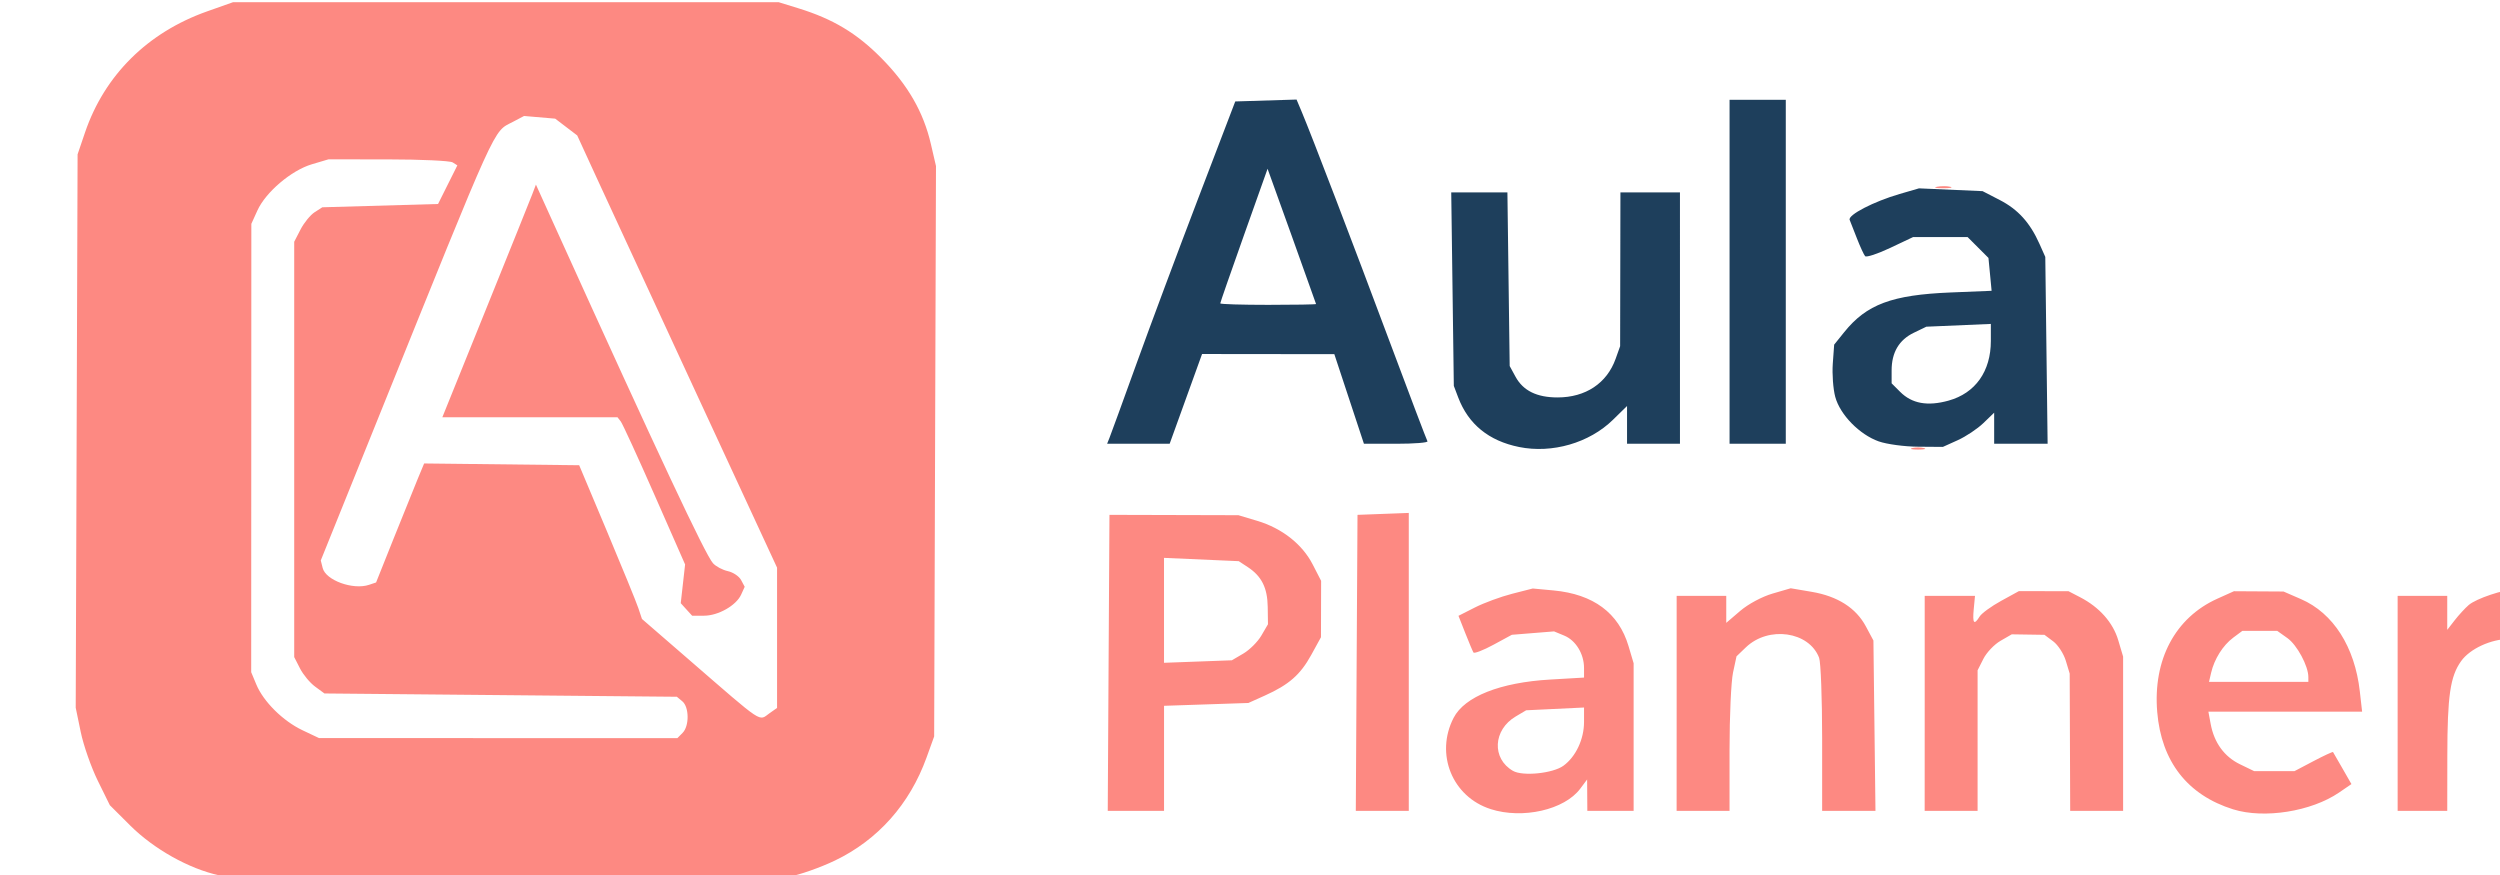
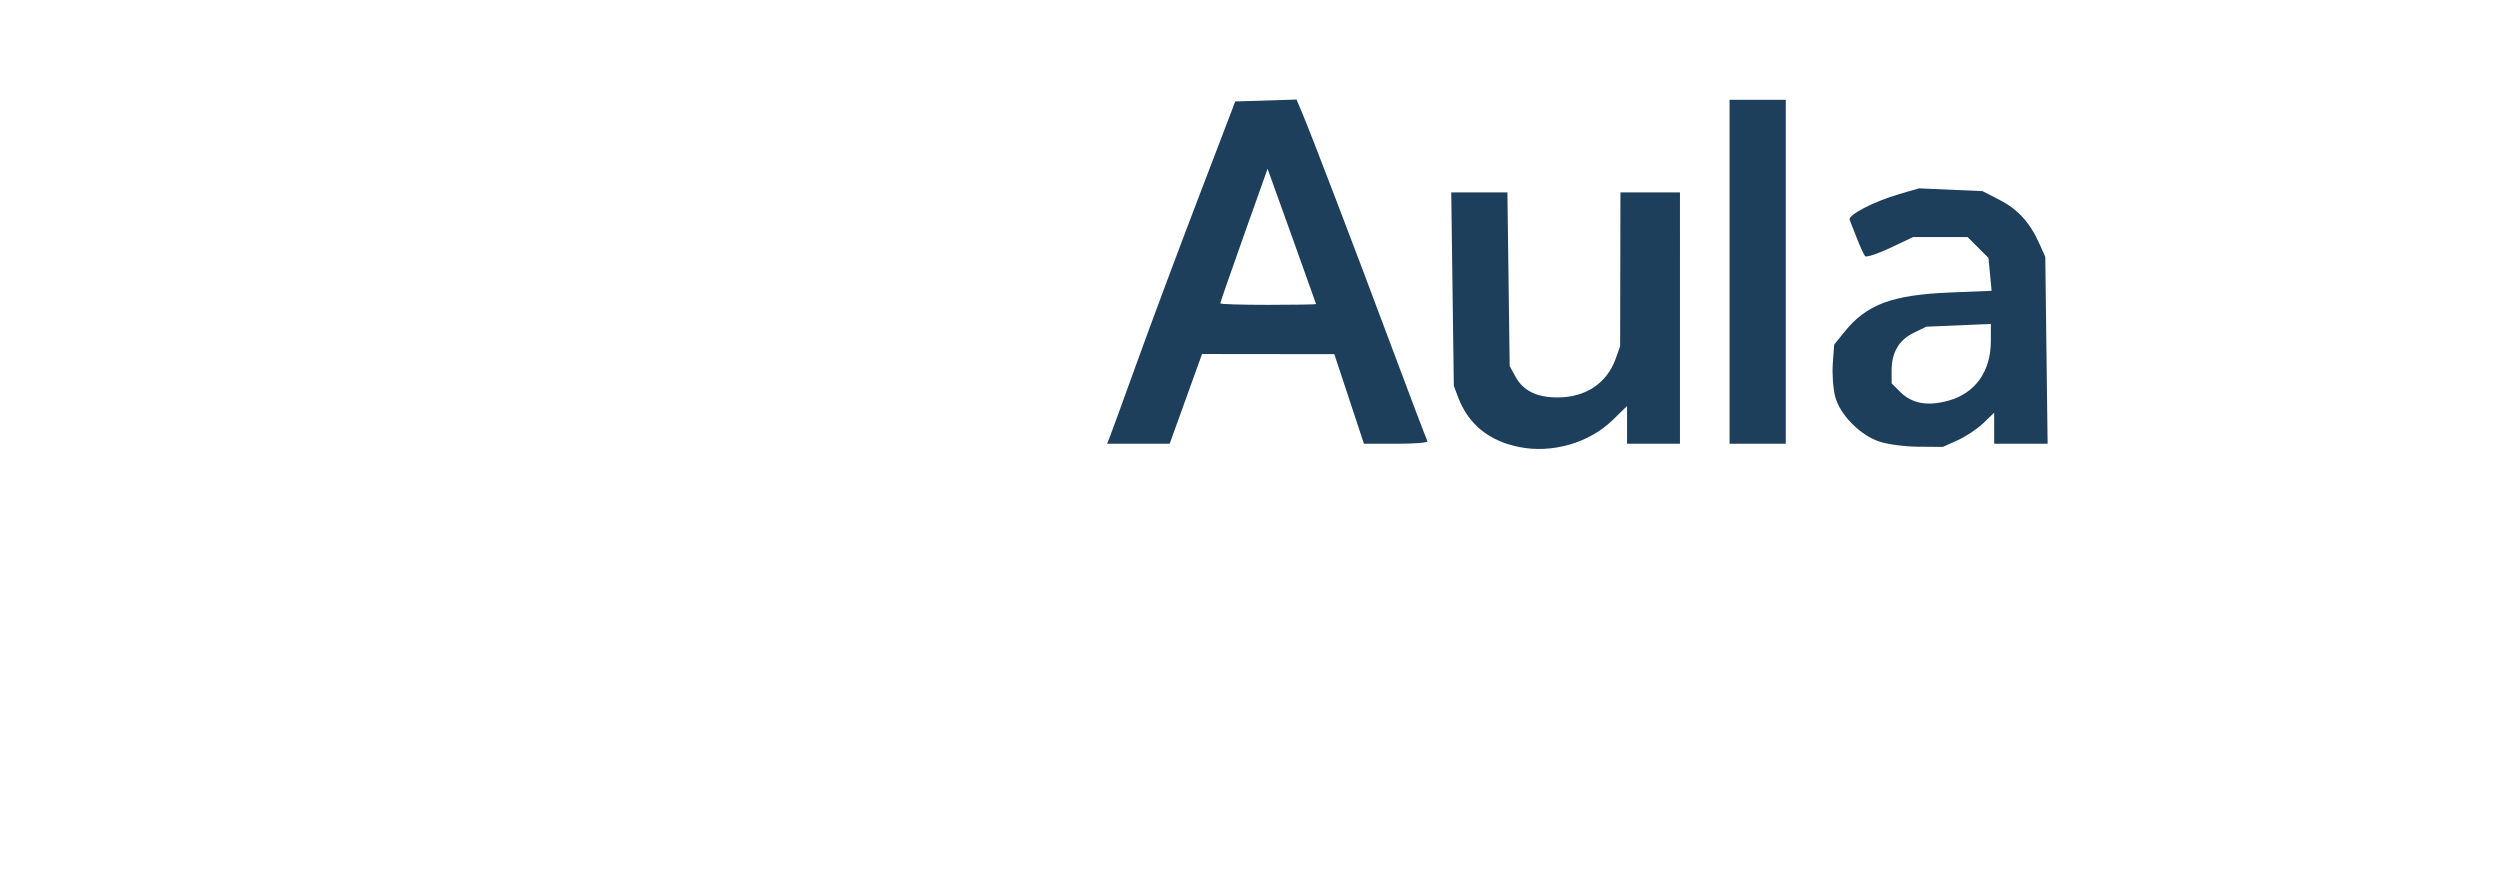
<svg xmlns="http://www.w3.org/2000/svg" width="200" height="70" viewBox="0 0 200 70" version="1.1">
  <g transform="translate(0, -113)">
    <g>
-       <path style="fill:#fd8982" d="m 17.524,183.025 c -2.401,-0.522 -5.228,-2.107 -7.117,-3.993 l -1.62,-1.616 -0.963,-1.956 c -0.53,-1.076 -1.144,-2.831 -1.365,-3.899 l -0.402,-1.943 0.075,-22.135 0.075,-22.135 0.591,-1.739 c 1.559,-4.589 5.011,-8.015 9.772,-9.699 l 2.071,-0.733 H 40.469 62.297 l 1.574,0.486 c 2.77,0.855 4.673,1.997 6.636,3.983 2.119,2.143 3.368,4.309 3.963,6.875 l 0.409,1.764 -0.073,22.815 -0.073,22.815 -0.61,1.69 c -1.347,3.729 -3.89,6.588 -7.327,8.238 -1.164,0.559 -2.823,1.143 -3.687,1.299 l -1.57,0.283 -21.184,-0.021 -21.184,-0.021 z m 37.082,-11.393 c 0.547,-0.547 0.534,-2.067 -0.021,-2.528 l -0.437,-0.363 -14.096,-0.132 -14.096,-0.132 -0.747,-0.548 c -0.411,-0.301 -0.955,-0.956 -1.209,-1.455 l -0.463,-0.907 -4.12e-4,-16.613 -4.11e-4,-16.613 0.507,-0.982 c 0.279,-0.54 0.785,-1.16 1.124,-1.379 l 0.617,-0.397 4.63,-0.132 4.63,-0.132 0.772,-1.545 0.772,-1.545 -0.375,-0.237 c -0.206,-0.131 -2.526,-0.239 -5.156,-0.241 l -4.781,-0.004 -1.332,0.396 c -1.636,0.486 -3.684,2.225 -4.352,3.695 l -0.485,1.069 -0.006,17.934 -0.006,17.934 0.41,0.984 c 0.573,1.375 2.13,2.918 3.691,3.659 l 1.323,0.627 14.335,0.003 14.335,0.003 z m 6.971,-1.584 0.588,-0.412 v -5.612 -5.612 l -6.371,-13.753 c -3.504,-7.564 -7.101,-15.344 -7.993,-17.288 l -1.623,-3.535 -0.881,-0.672 -0.881,-0.672 -1.246,-0.107 -1.246,-0.107 -0.907,0.478 C 39.415,123.598 39.951,122.416 30.187,146.619 l -4.525,11.216 0.152,0.605 c 0.247,0.985 2.429,1.776 3.71,1.346 l 0.563,-0.189 1.388,-3.475 c 0.763,-1.911 1.628,-4.053 1.922,-4.76 l 0.534,-1.285 6.202,0.071 6.202,0.071 2.225,5.292 c 1.224,2.91 2.354,5.677 2.511,6.149 l 0.286,0.857 3.751,3.249 c 6.116,5.298 5.552,4.925 6.47,4.282 z m -6.663,-8.292 -0.454,-0.502 0.174,-1.549 0.174,-1.549 -2.445,-5.556 c -1.345,-3.056 -2.561,-5.705 -2.703,-5.887 l -0.259,-0.331 h -7.007 -7.007 l 0.133,-0.331 c 0.073,-0.182 1.629,-4.032 3.458,-8.556 1.829,-4.524 3.454,-8.563 3.611,-8.976 l 0.285,-0.751 1.67,3.684 c 8.144,17.971 11.881,25.927 12.496,26.607 0.23,0.255 0.765,0.539 1.188,0.632 0.423,0.093 0.899,0.412 1.058,0.71 l 0.29,0.541 -0.286,0.629 c -0.396,0.87 -1.83,1.684 -2.968,1.685 l -0.951,9.9e-4 z m 64.336,15.97 c -3.071,-0.983 -4.457,-4.405 -2.959,-7.302 0.879,-1.701 3.72,-2.827 7.72,-3.06 l 2.712,-0.158 v -0.767 c 0,-1.13 -0.659,-2.208 -1.583,-2.591 l -0.815,-0.337 -1.688,0.136 -1.688,0.136 -1.478,0.801 c -0.813,0.44 -1.53,0.717 -1.594,0.614 -0.064,-0.103 -0.359,-0.805 -0.657,-1.56 l -0.541,-1.373 1.322,-0.67 c 0.727,-0.369 2.064,-0.86 2.971,-1.093 l 1.649,-0.422 1.661,0.155 c 3.189,0.298 5.214,1.8 6.001,4.451 l 0.408,1.375 v 5.905 5.905 h -1.852 -1.852 l -0.008,-1.257 -0.008,-1.257 -0.55,0.737 c -1.263,1.693 -4.607,2.455 -7.171,1.634 z m 5.831,-3.471 c 0.987,-0.723 1.642,-2.118 1.642,-3.497 l 4.1e-4,-1.157 -2.315,0.111 -2.315,0.111 -0.837,0.495 c -1.811,1.07 -1.928,3.367 -0.221,4.35 0.785,0.452 3.202,0.206 4.046,-0.413 z m 53.577,3.494 c -3.656,-1.143 -5.748,-3.822 -6.08,-7.79 -0.35,-4.181 1.435,-7.543 4.814,-9.065 l 1.323,-0.596 1.984,0.012 1.984,0.012 1.399,0.608 c 2.582,1.122 4.301,3.818 4.703,7.377 l 0.184,1.624 h -6.149 -6.149 l 0.184,0.992 c 0.278,1.497 1.091,2.613 2.35,3.222 l 1.132,0.548 h 1.609 1.609 l 1.52,-0.8 c 0.836,-0.44 1.541,-0.767 1.567,-0.728 0.026,0.04 0.368,0.632 0.76,1.317 l 0.713,1.245 -0.996,0.681 c -2.214,1.513 -5.994,2.112 -8.461,1.341 z m 6.01,-10.591 c 0,-0.879 -0.905,-2.562 -1.672,-3.108 l -0.818,-0.582 h -1.394 -1.394 l -0.734,0.547 c -0.82,0.611 -1.512,1.71 -1.766,2.807 l -0.169,0.728 h 3.974 3.974 z m -95.98,-1.13 0.069,-11.84 5.159,0.014 5.159,0.014 1.504,0.451 c 1.986,0.596 3.602,1.866 4.435,3.486 l 0.676,1.314 -0.006,2.255 -0.006,2.255 -0.781,1.421 c -0.871,1.584 -1.783,2.382 -3.719,3.252 l -1.308,0.588 -3.373,0.113 -3.373,0.113 v 4.202 4.202 h -2.252 -2.252 z m 10.777,-0.741 c 0.503,-0.294 1.153,-0.942 1.444,-1.44 l 0.529,-0.906 -0.02,-1.39 c -0.022,-1.53 -0.49,-2.46 -1.607,-3.191 l -0.712,-0.467 -2.989,-0.132 -2.989,-0.132 4.36e-4,4.197 4.35e-4,4.197 2.714,-0.1 2.714,-0.1 z m 9.067,0.741 0.069,-11.84 2.051,-0.077 2.051,-0.077 v 11.917 11.917 h -2.119 -2.119 z m 25.601,3.241 v -8.599 h 1.984 1.984 v 1.079 1.079 l 1.117,-0.956 c 0.642,-0.549 1.74,-1.138 2.58,-1.384 l 1.462,-0.427 1.677,0.285 c 2.079,0.353 3.546,1.291 4.337,2.772 l 0.601,1.124 0.082,6.813 0.082,6.813 h -2.133 -2.133 v -5.804 c 0,-3.192 -0.109,-6.091 -0.242,-6.441 -0.802,-2.111 -4.045,-2.574 -5.858,-0.837 l -0.75,0.719 -0.279,1.3 c -0.153,0.715 -0.279,3.497 -0.279,6.182 v 4.882 h -2.117 -2.117 z m 19.844,0 v -8.599 h 2.012 2.012 l -0.101,1.058 c -0.11,1.152 0.022,1.316 0.474,0.591 0.161,-0.257 0.933,-0.819 1.717,-1.249 l 1.425,-0.782 1.984,0.005 1.984,0.005 0.926,0.48 c 1.544,0.8 2.63,2.023 3.05,3.438 l 0.39,1.312 v 6.17 6.17 h -2.117 -2.117 l -0.02,-5.49 -0.02,-5.49 -0.311,-1.03 c -0.171,-0.567 -0.625,-1.265 -1.009,-1.551 l -0.698,-0.521 -1.308,-0.02 -1.308,-0.02 -0.904,0.522 c -0.497,0.287 -1.112,0.935 -1.366,1.439 l -0.463,0.917 -4.2e-4,5.622 -4.1e-4,5.622 h -2.117 -2.117 z m 37.835,0 v -8.599 h 1.984 1.984 v 1.359 1.359 l 0.593,-0.763 c 0.326,-0.42 0.832,-0.97 1.124,-1.223 0.596,-0.515 2.816,-1.26 3.754,-1.26 h 0.613 v 1.984 1.984 l -1.124,0.006 c -1.459,0.008 -3.148,0.786 -3.852,1.776 -0.87,1.222 -1.095,2.761 -1.102,7.545 l -0.006,4.432 h -1.984 -1.984 z m -38.828,-20.423 c 0.255,-0.067 0.671,-0.067 0.926,0 0.255,0.067 0.046,0.121 -0.463,0.121 -0.509,0 -0.718,-0.054 -0.463,-0.121 z m 1.987,-20.907 c 0.329,-0.063 0.805,-0.061 1.058,0.005 0.253,0.066 -0.016,0.118 -0.598,0.115 -0.582,-0.003 -0.789,-0.057 -0.46,-0.12 z" id="path22" />
      <path style="fill:#1e3f5c" d="m 121.523,148.759 c -2.42,-0.49 -4.054,-1.821 -4.867,-3.963 l -0.351,-0.926 -0.103,-7.739 -0.103,-7.739 h 2.247 2.247 l 0.091,6.945 0.091,6.945 0.466,0.855 c 0.609,1.119 1.703,1.658 3.364,1.658 2.244,0 3.948,-1.134 4.646,-3.091 l 0.36,-1.01 0.012,-6.152 0.012,-6.152 h 2.381 2.381 V 138.446 148.5 h -2.117 -2.117 v -1.51 -1.51 l -1.124,1.101 c -1.895,1.855 -4.865,2.716 -7.516,2.179 z m 28.782,-0.445 c -1.547,-0.547 -3.101,-2.137 -3.486,-3.567 -0.168,-0.625 -0.256,-1.82 -0.196,-2.656 l 0.11,-1.52 0.802,-0.996 c 1.795,-2.231 3.82,-2.986 8.522,-3.178 l 3.272,-0.133 -0.126,-1.315 -0.126,-1.315 -0.835,-0.835 -0.835,-0.835 h -2.178 -2.178 l -1.831,0.867 c -1.007,0.477 -1.912,0.775 -2.011,0.661 -0.099,-0.113 -0.389,-0.742 -0.645,-1.396 -0.256,-0.655 -0.522,-1.332 -0.591,-1.506 -0.156,-0.391 1.926,-1.469 4.001,-2.072 l 1.546,-0.45 2.543,0.112 2.543,0.112 1.373,0.708 c 1.462,0.753 2.422,1.814 3.178,3.508 l 0.466,1.044 0.093,7.474 0.093,7.474 h -2.138 -2.138 v -1.243 -1.243 l -0.86,0.831 c -0.473,0.457 -1.396,1.073 -2.051,1.369 l -1.191,0.538 -1.984,-0.015 c -1.091,-0.008 -2.505,-0.199 -3.142,-0.424 z m 5.581,-3.265 c 2.144,-0.596 3.382,-2.342 3.382,-4.773 v -1.362 l -2.58,0.111 -2.58,0.111 -1.004,0.485 c -1.182,0.571 -1.774,1.576 -1.774,3.01 v 1.035 l 0.682,0.682 c 0.943,0.943 2.19,1.169 3.874,0.702 z m -67.131,2.988 c 0.103,-0.255 1.078,-2.929 2.165,-5.943 1.087,-3.014 3.309,-8.967 4.938,-13.229 l 2.962,-7.749 2.452,-0.076 2.452,-0.076 0.422,1.002 c 0.788,1.871 4.089,10.499 7.014,18.332 1.603,4.293 2.97,7.894 3.037,8.004 0.068,0.109 -1.048,0.199 -2.48,0.199 h -2.602 l -1.184,-3.584 -1.184,-3.584 -5.291,-0.006 -5.291,-0.006 -1.296,3.59 -1.296,3.59 h -2.502 -2.502 z m 16.529,-10.716 c -0.005,-0.036 -0.879,-2.486 -1.943,-5.443 l -1.935,-5.377 -1.893,5.326 c -1.041,2.929 -1.893,5.379 -1.893,5.443 0,0.065 1.726,0.118 3.836,0.118 2.11,0 3.833,-0.03 3.828,-0.066 z m 33.081,-2.58 v -13.758 h 2.249 2.249 V 134.742 148.5 h -2.249 -2.249 z" id="path21" />
    </g>
  </g>
</svg>